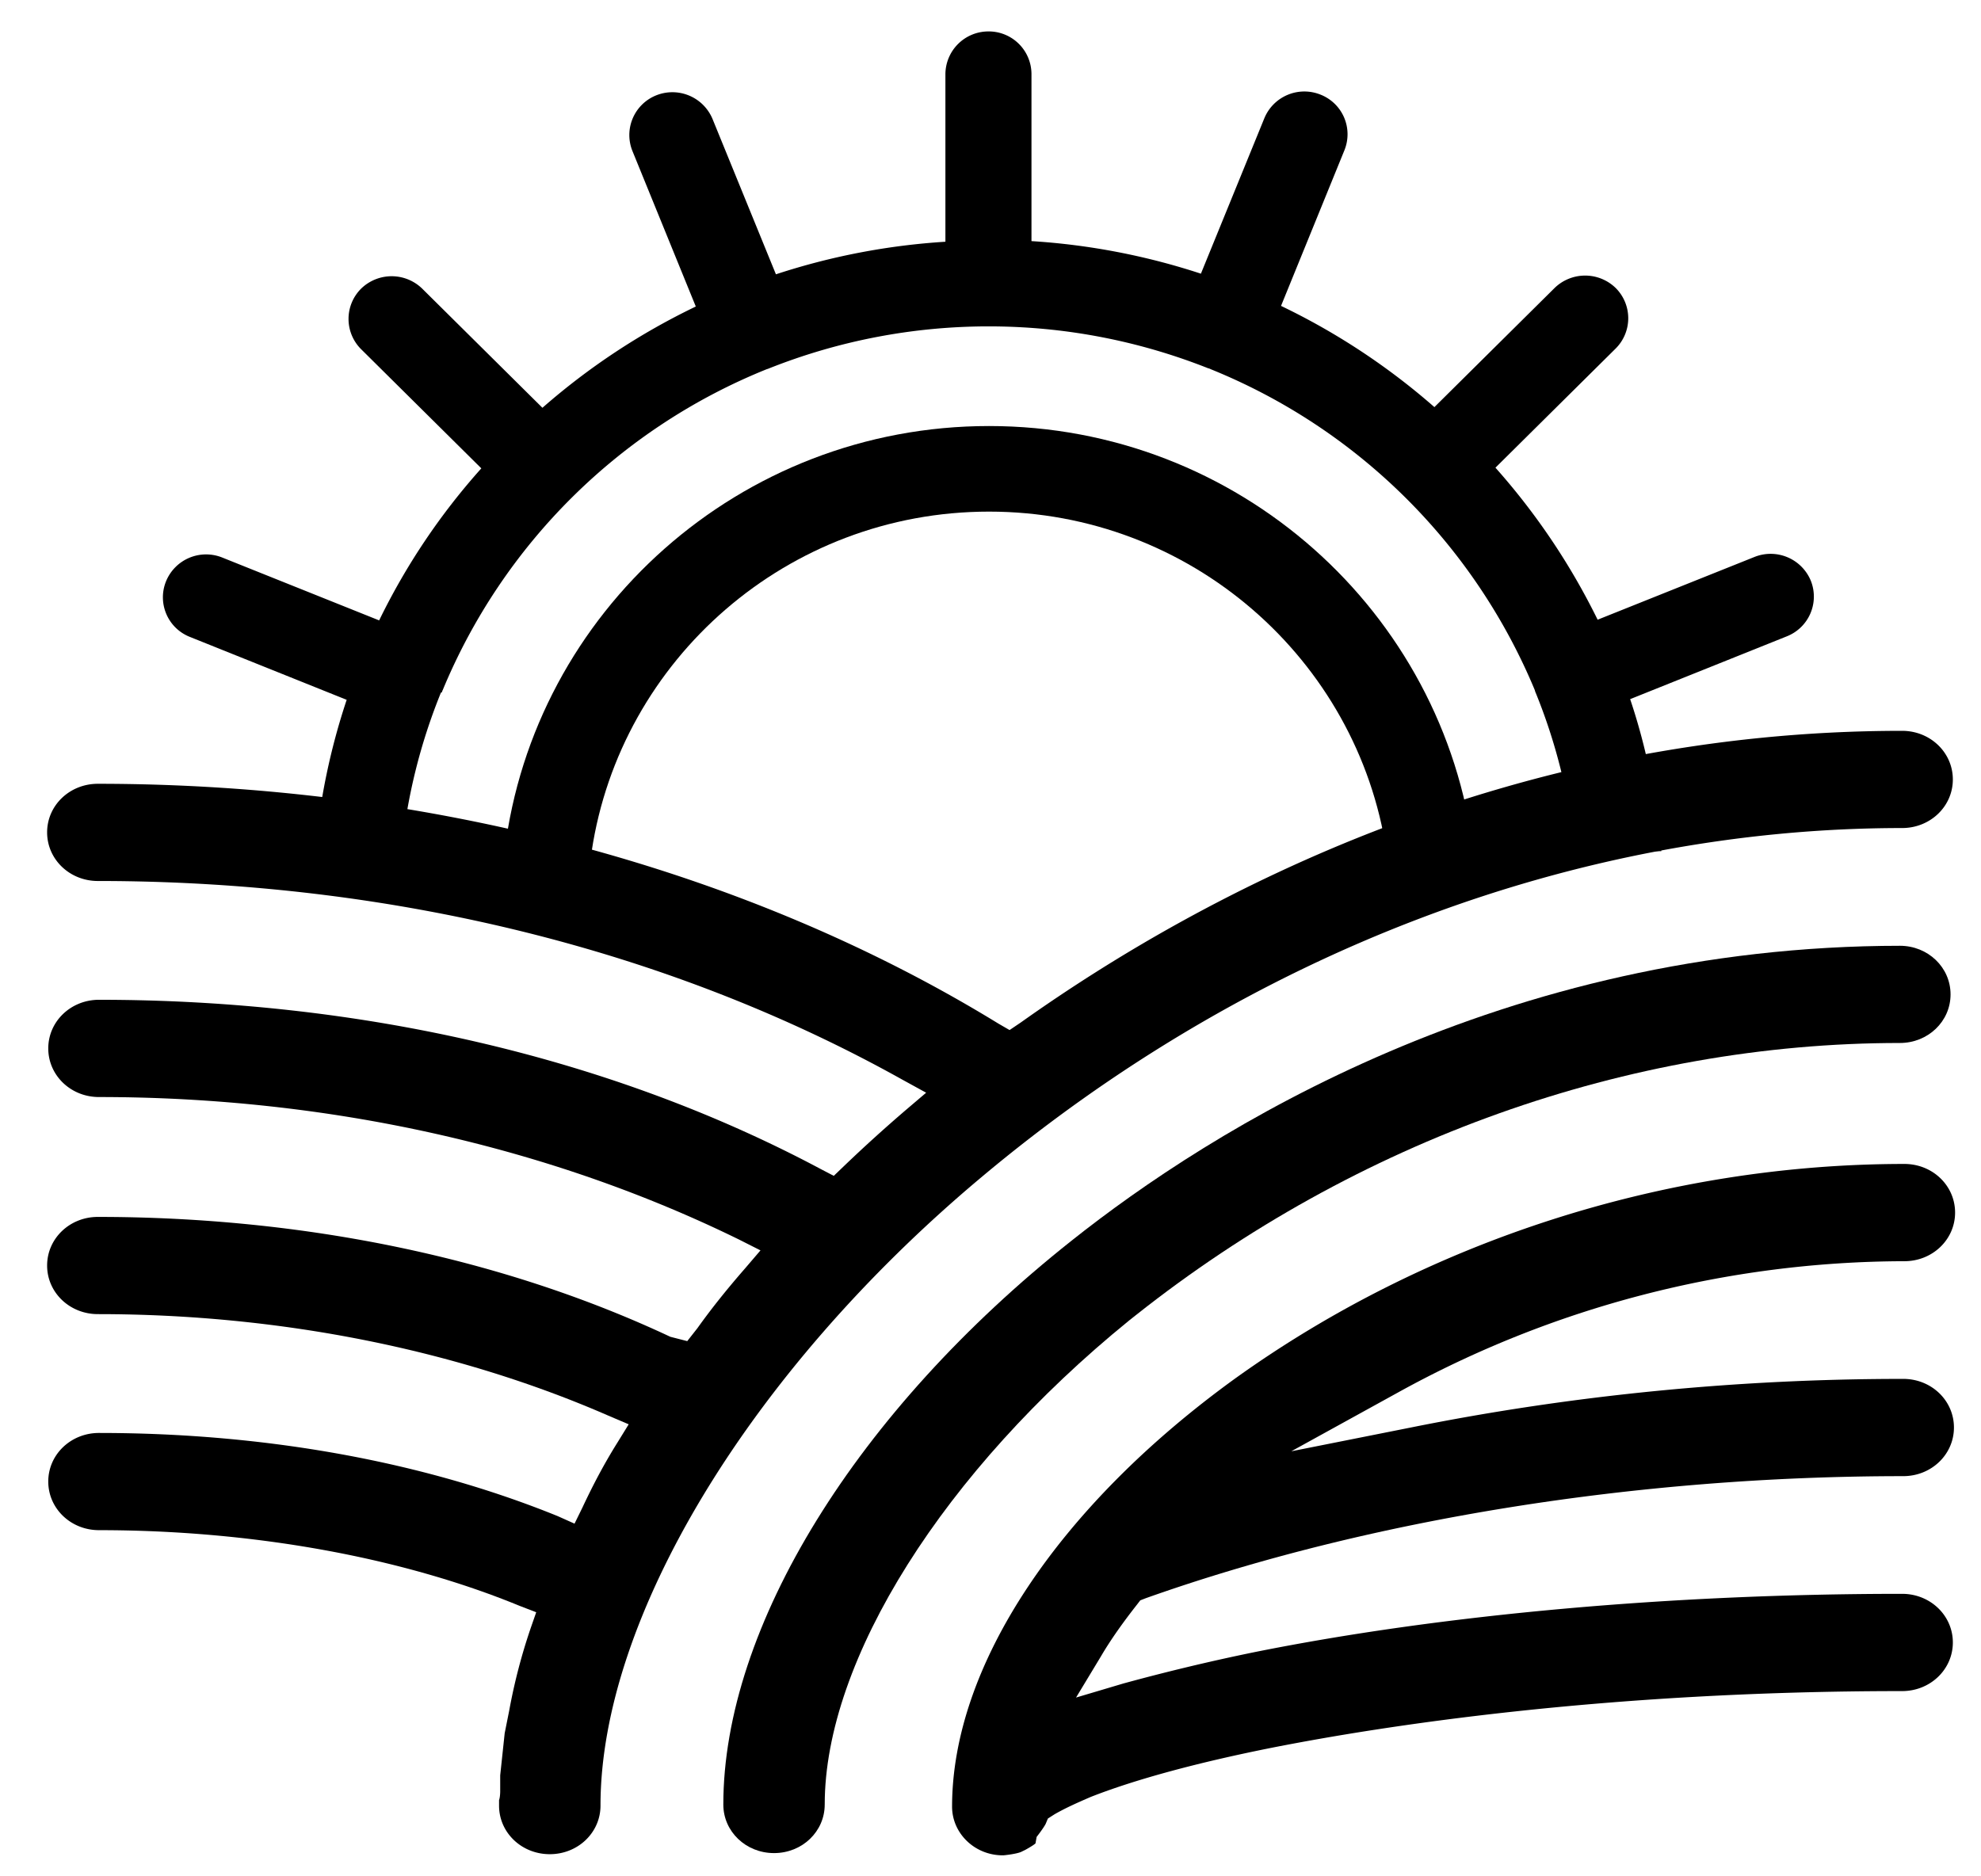
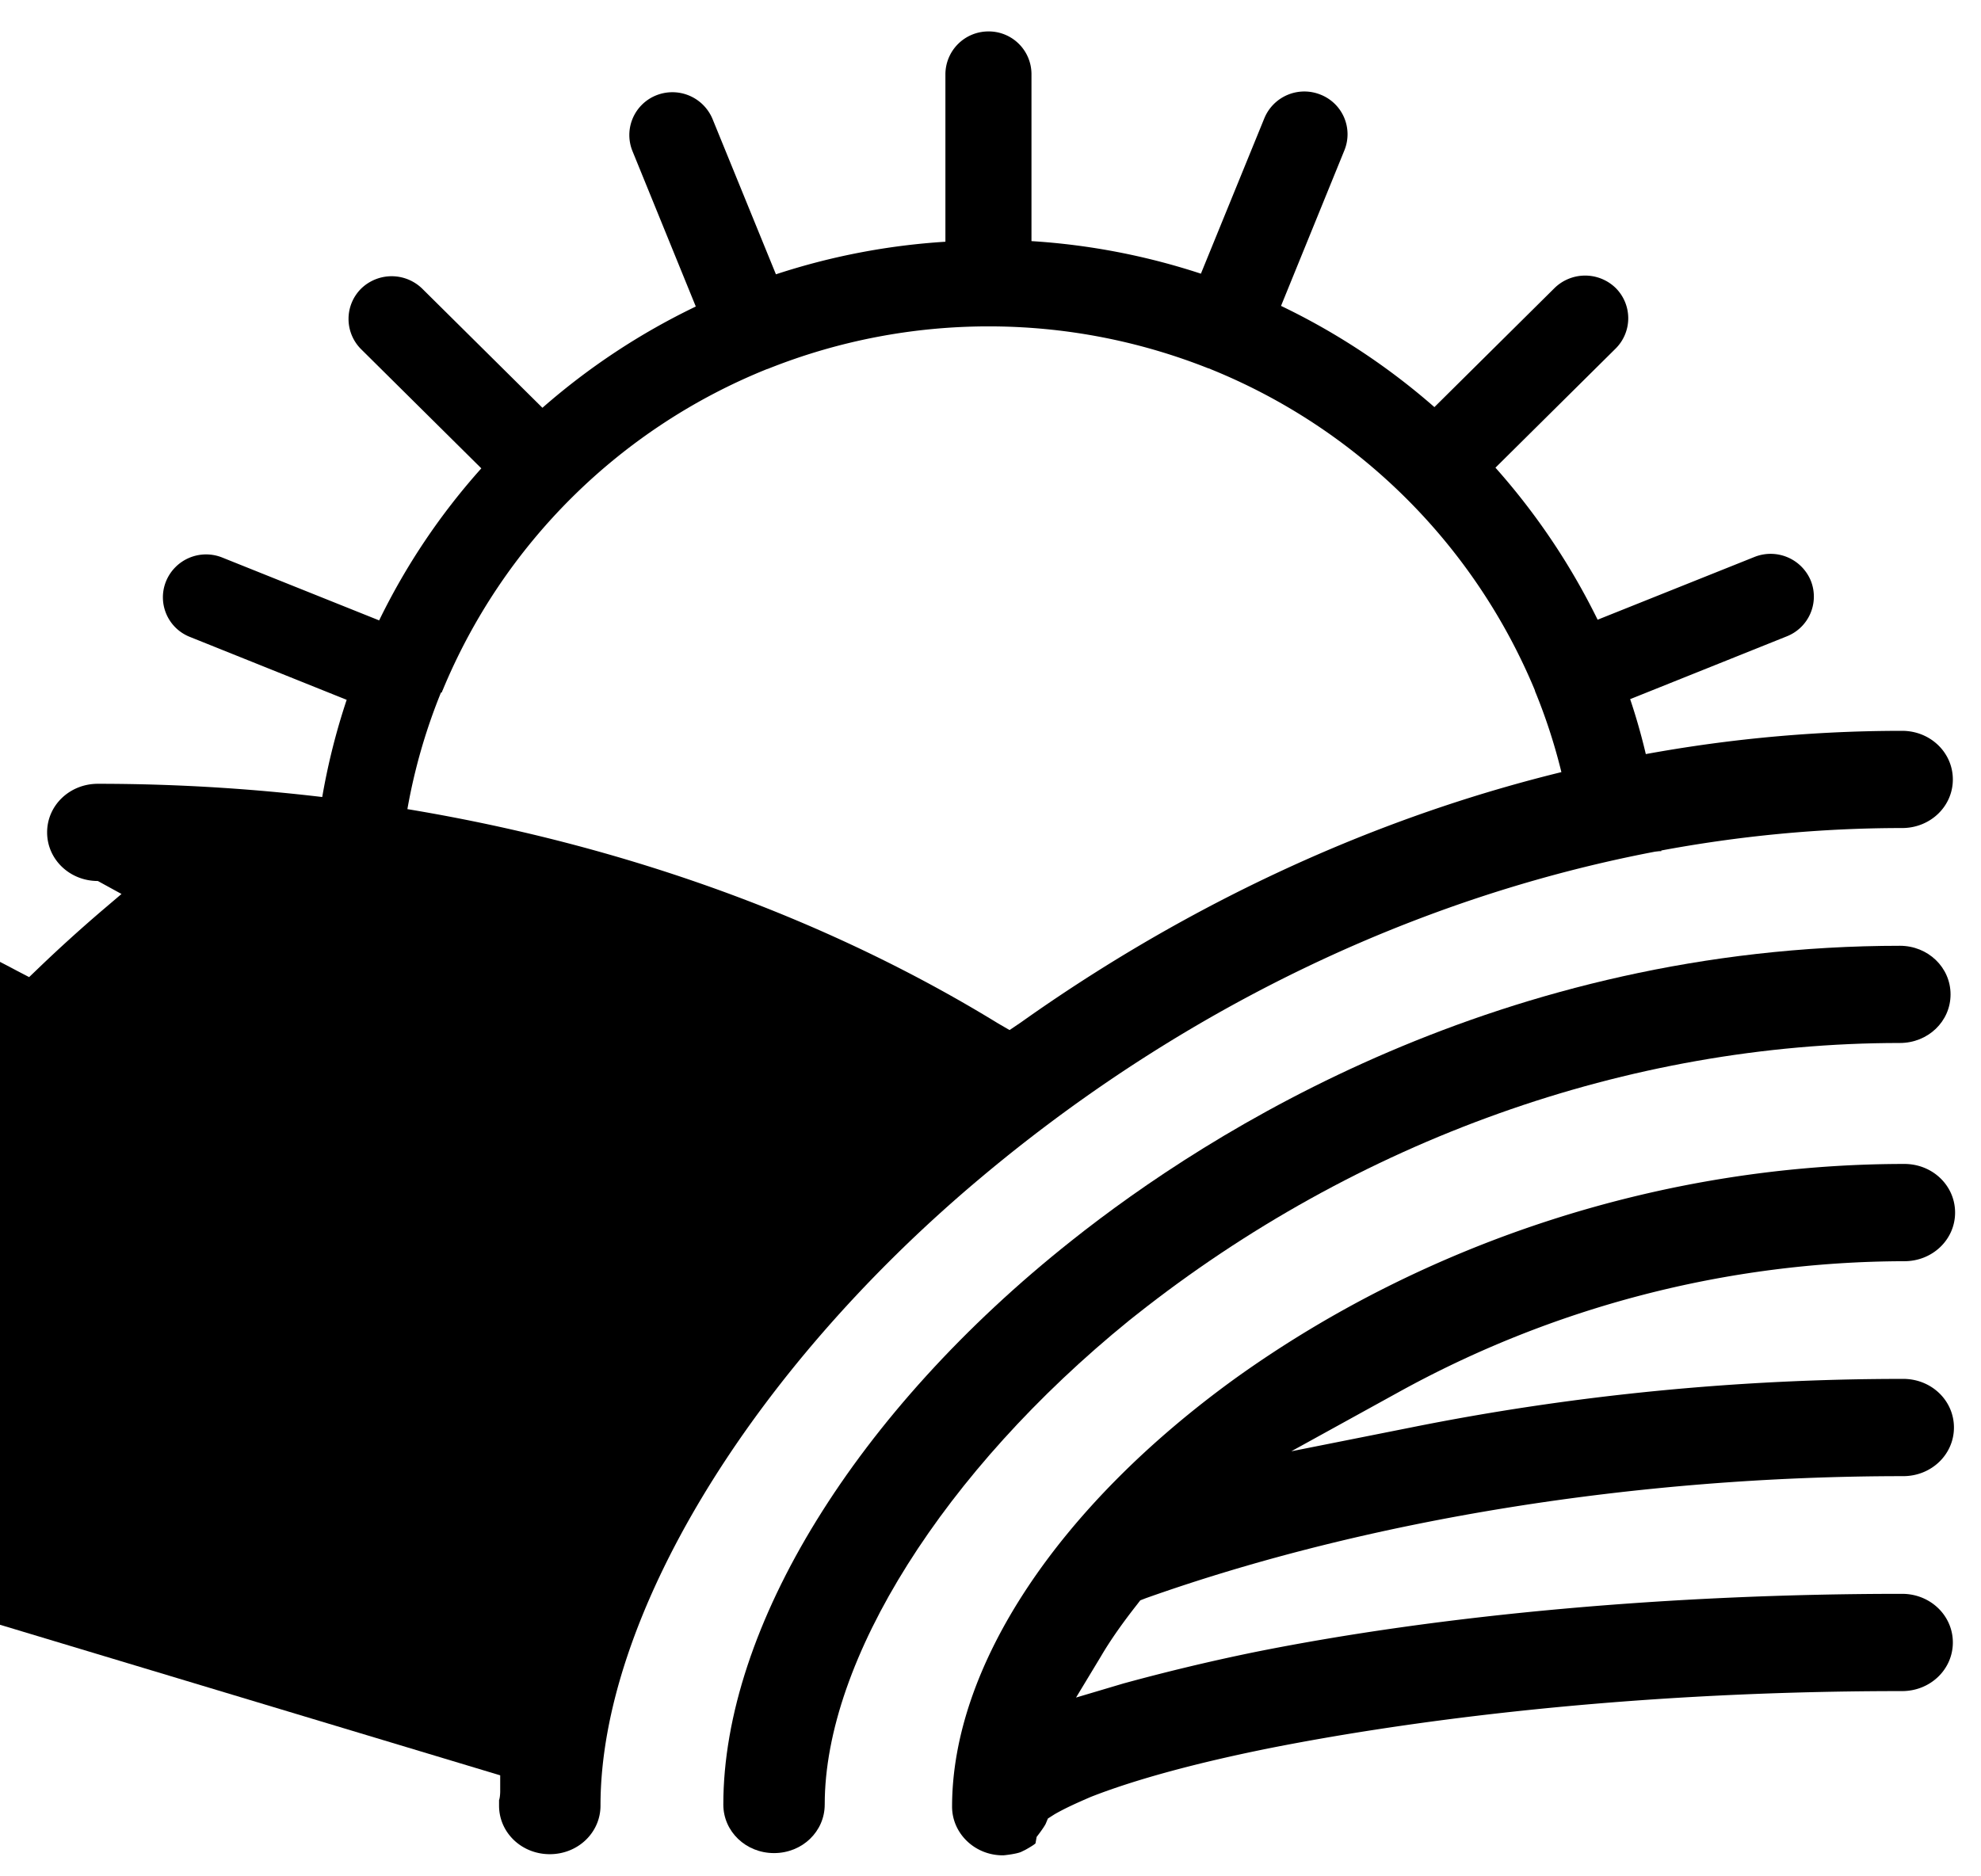
<svg xmlns="http://www.w3.org/2000/svg" viewBox="0 0 38 36">
  <path d="M8.477 13.283s0-.012.006-.019c0 0 0-.012.007-.018a11.3 11.3 0 0 1 6.224-6.165s.012 0 .019-.007q.009.001.019-.006a11.4 11.4 0 0 1 4.214-.806c1.487 0 2.91.288 4.215.806q.009-.002.019.006.009-.002.018.007a11.34 11.34 0 0 1 6.225 6.165q-.002.009.006.018-.001.01.006.02c.39.955.65 1.985.756 3.047h1.657c-.088-1-.283-1.98-.598-2.917l3.005-1.205a.82.82 0 0 0 .46-1.068.834.834 0 0 0-1.078-.456l-3.011 1.205a13 13 0 0 0-1.96-2.917l2.306-2.286a.82.82 0 0 0 0-1.162.84.84 0 0 0-1.171 0l-2.306 2.286a13 13 0 0 0-2.942-1.942l1.216-2.986a.817.817 0 0 0-.46-1.068.83.83 0 0 0-1.077.456l-1.216 2.98a13 13 0 0 0-3.25-.625V1.422a.82.82 0 0 0-.826-.819.825.825 0 0 0-.825.819v3.216a13 13 0 0 0-3.251.625l-1.216-2.98a.834.834 0 0 0-1.077-.455.82.82 0 0 0-.46 1.068l1.216 2.985a13 13 0 0 0-2.942 1.943L8.099 5.538a.84.84 0 0 0-1.172 0 .82.82 0 0 0 0 1.162l2.306 2.286a12.7 12.7 0 0 0-1.96 2.917l-3.01-1.206a.83.83 0 0 0-1.078.456c-.17.419.032.9.46 1.068l3.005 1.206a12.7 12.7 0 0 0-.605 2.917h1.657a11 11 0 0 1 .756-3.055z" />
-   <path d="M18.972 8.174c-4.781 0-8.731 3.566-9.292 8.157h1.67c.554-3.679 3.754-6.515 7.622-6.515s7.069 2.836 7.623 6.515h1.67c-.567-4.59-4.511-8.157-9.293-8.157" />
-   <path fill-rule="evenodd" clip-rule="evenodd" d="M9.595 34.062v.311s0 .104-.022.166v.104c0 .518.432.932.973.932s.973-.414.973-.932c0-3.586 2.853-8.31 7.263-12.02 5.145-4.332 11.436-6.736 17.705-6.736.54 0 .973-.414.973-.932s-.433-.933-.973-.933c-7.458 0-13.317 3.046-16.905 5.595l-.216.146-.216-.125c-4.864-2.984-10.982-4.6-17.273-4.6-.54 0-.973.414-.973.932s.433.933.973.933c5.642 0 10.982 1.326 15.435 3.813l.454.249-.389.331c-.41.352-.8.705-1.189 1.078l-.194.186-.238-.124c-4-2.135-8.799-3.254-13.857-3.254-.54 0-.973.415-.973.933s.432.933.973.933c4.41 0 8.647.953 12.279 2.735l.41.207-.302.353c-.325.373-.627.746-.908 1.14l-.195.248-.324-.083c-3.221-1.513-7.026-2.3-10.982-2.3-.54 0-.973.414-.973.933 0 .518.433.932.973.932 3.502 0 6.896.684 9.793 1.948l.39.166-.217.352c-.26.415-.476.83-.67 1.244l-.152.31-.324-.145c-2.55-1.036-5.577-1.595-8.798-1.595-.54 0-.973.414-.973.932s.432.933.973.933c2.94 0 5.793.518 8.063 1.45l.324.125-.108.31a11 11 0 0 0-.41 1.576l-.087.435" />
+   <path fill-rule="evenodd" clip-rule="evenodd" d="M9.595 34.062v.311s0 .104-.022.166v.104c0 .518.432.932.973.932s.973-.414.973-.932c0-3.586 2.853-8.31 7.263-12.02 5.145-4.332 11.436-6.736 17.705-6.736.54 0 .973-.414.973-.932s-.433-.933-.973-.933c-7.458 0-13.317 3.046-16.905 5.595l-.216.146-.216-.125c-4.864-2.984-10.982-4.6-17.273-4.6-.54 0-.973.414-.973.932s.433.933.973.933l.454.249-.389.331c-.41.352-.8.705-1.189 1.078l-.194.186-.238-.124c-4-2.135-8.799-3.254-13.857-3.254-.54 0-.973.415-.973.933s.432.933.973.933c4.41 0 8.647.953 12.279 2.735l.41.207-.302.353c-.325.373-.627.746-.908 1.14l-.195.248-.324-.083c-3.221-1.513-7.026-2.3-10.982-2.3-.54 0-.973.414-.973.933 0 .518.433.932.973.932 3.502 0 6.896.684 9.793 1.948l.39.166-.217.352c-.26.415-.476.83-.67 1.244l-.152.31-.324-.145c-2.55-1.036-5.577-1.595-8.798-1.595-.54 0-.973.414-.973.932s.432.933.973.933c2.94 0 5.793.518 8.063 1.45l.324.125-.108.31a11 11 0 0 0-.41 1.576l-.087.435" />
  <path fill-rule="evenodd" clip-rule="evenodd" d="M36.465 18.146c-7.652 0-13.251 3.544-15.91 5.658-4.13 3.274-6.68 7.419-6.68 10.818 0 .518.432.932.973.932s.972-.414.972-.932c0-2.777 2.292-6.404 5.837-9.285l.13-.103c4.237-3.358 9.447-5.223 14.657-5.223.54 0 .972-.414.972-.932s-.432-.933-.972-.933z" />
  <path fill-rule="evenodd" clip-rule="evenodd" d="M19.885 35.244s.13-.166.173-.25l.043-.103.13-.083c.216-.124.453-.228.691-.331.843-.332 2.054-.663 3.524-.954 2.01-.393 6.269-1.077 12.04-1.077.541 0 .974-.415.974-.933s-.433-.933-.973-.933c-4.41 0-8.82.394-12.43 1.12-.908.186-1.751.393-2.508.6l-.908.27.476-.788c.194-.331.432-.663.692-.994l.064-.083.108-.042c4.26-1.512 9.426-2.341 14.527-2.341.54 0 .973-.415.973-.933s-.432-.933-.973-.933c-3.177 0-6.355.311-9.446.933l-2.292.456 2.032-1.12a20.16 20.16 0 0 1 9.728-2.527c.54 0 .973-.415.973-.933s-.432-.933-.973-.933c-4.583 0-9.144 1.472-12.82 4.104-3.415 2.466-5.447 5.533-5.447 8.227 0 .498.411.912.93.933h.065s.216-.02.324-.062l.086-.042s.152-.083.195-.124" />
</svg>